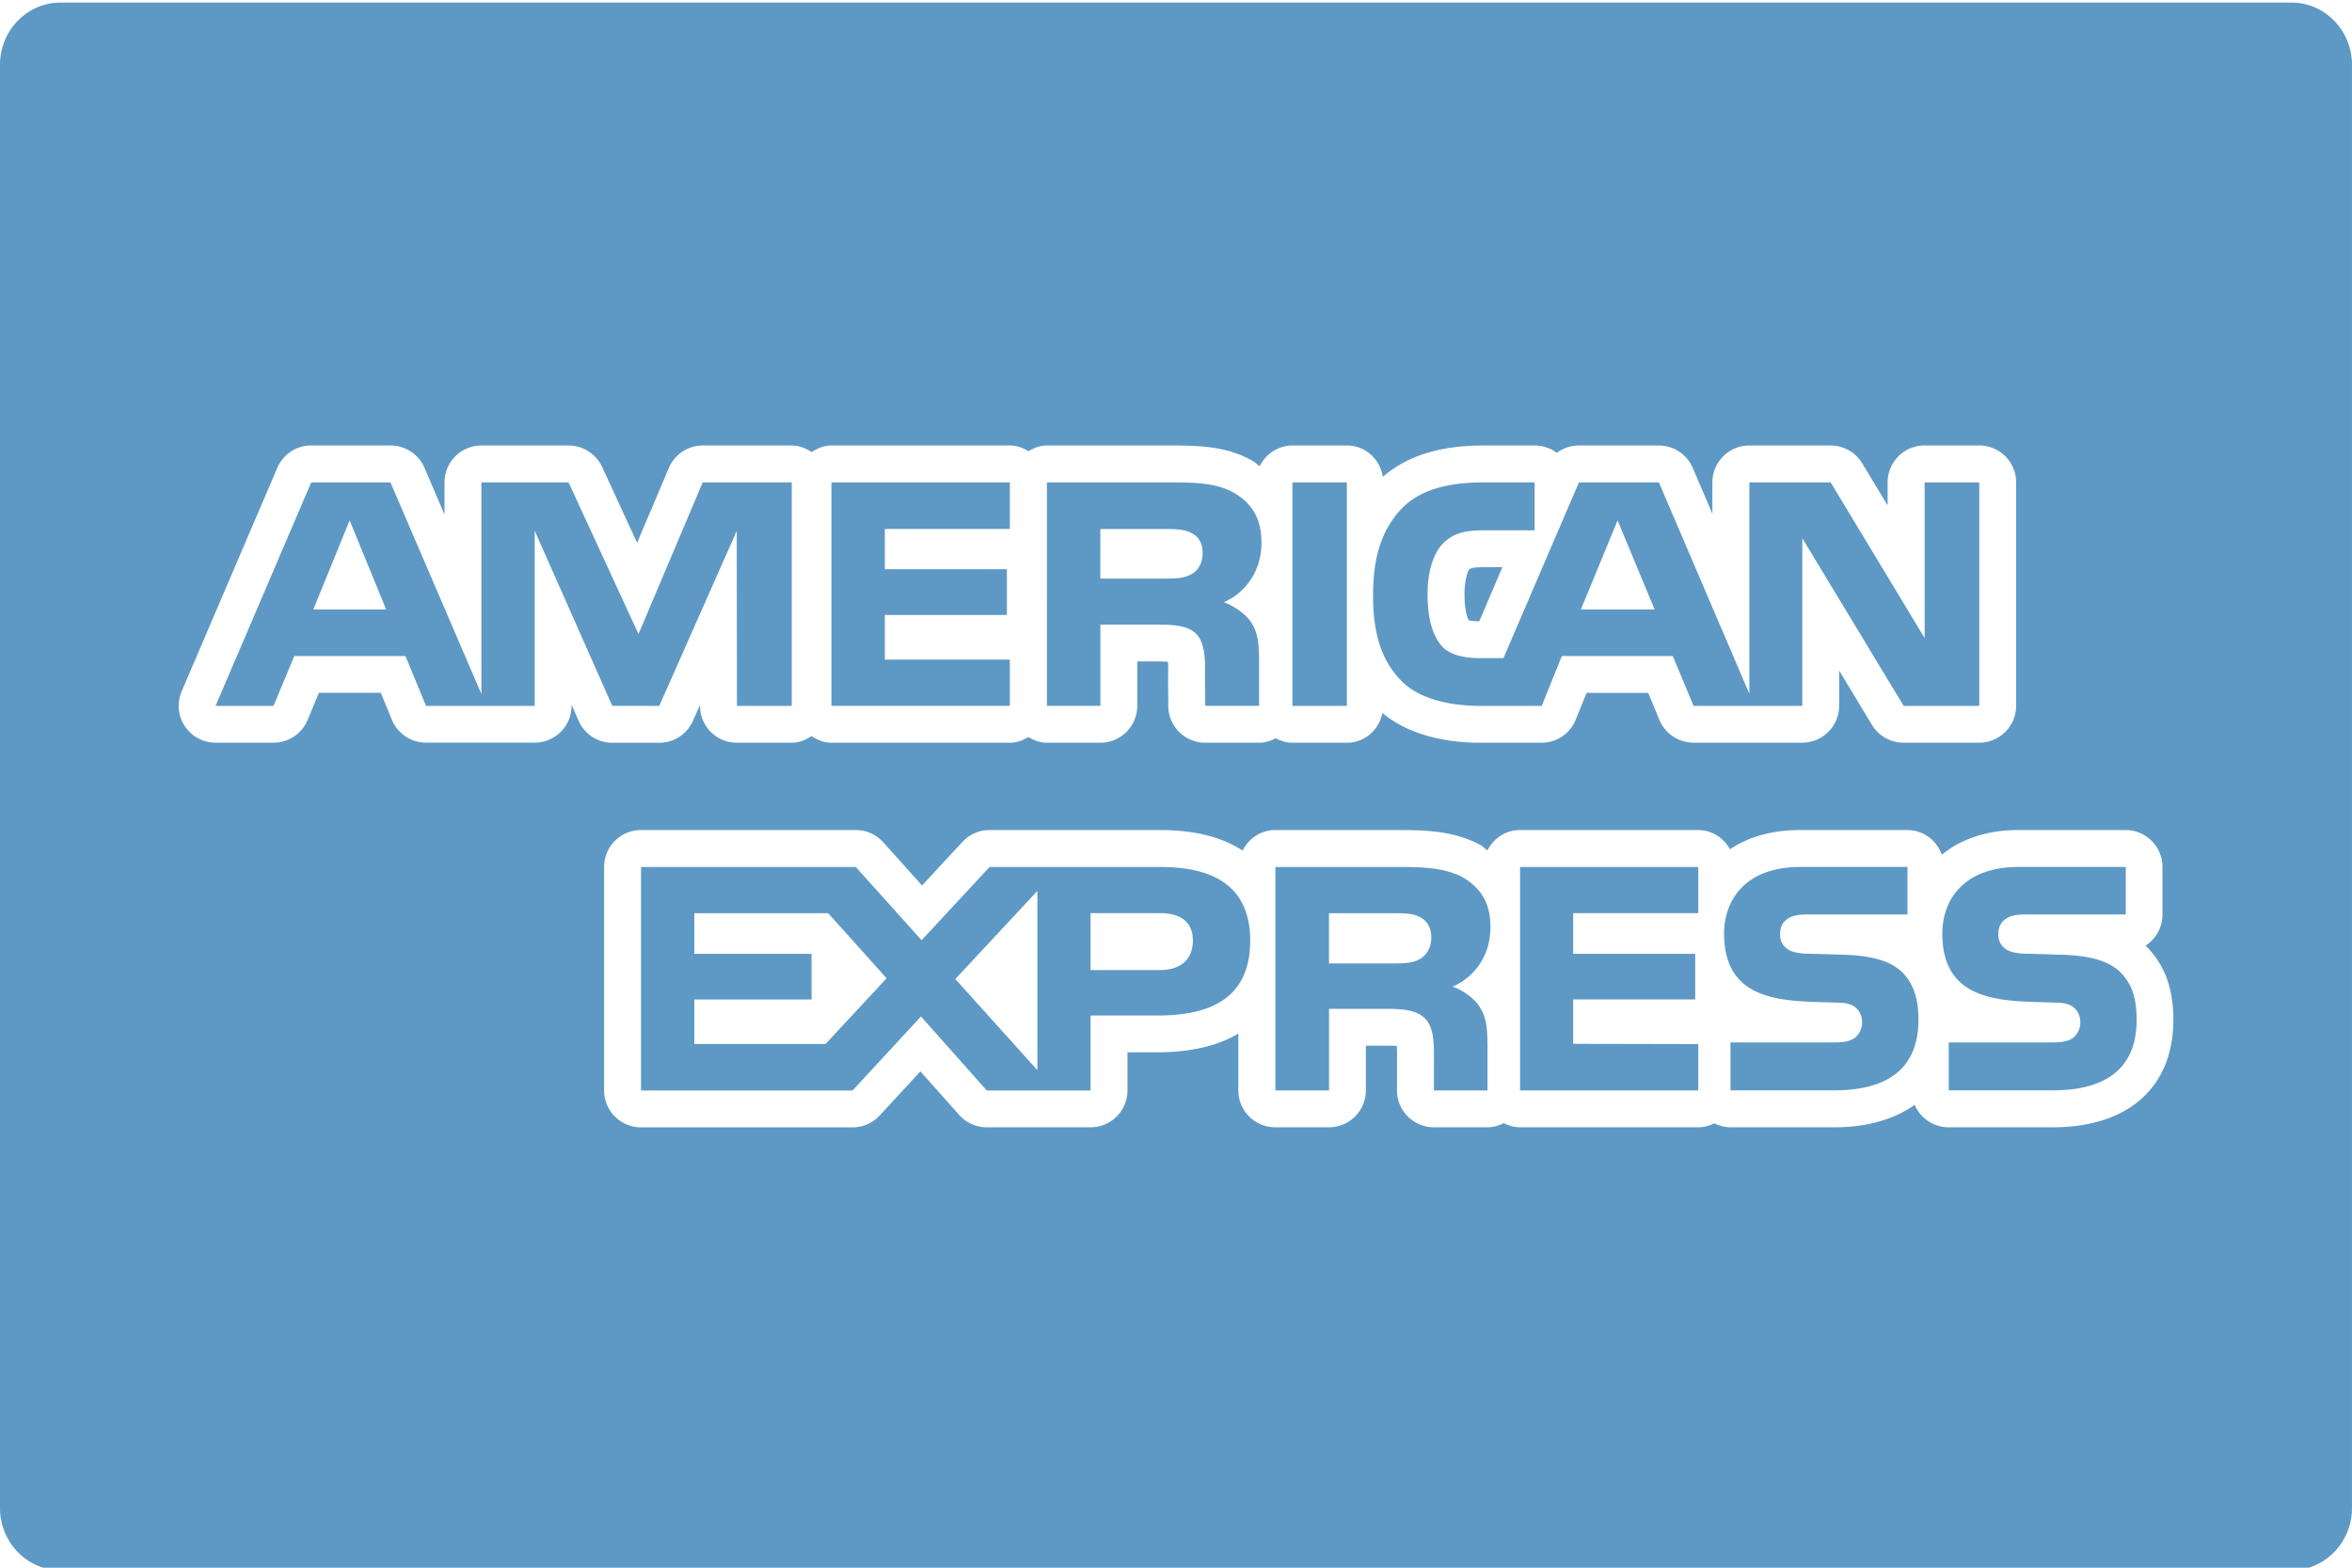
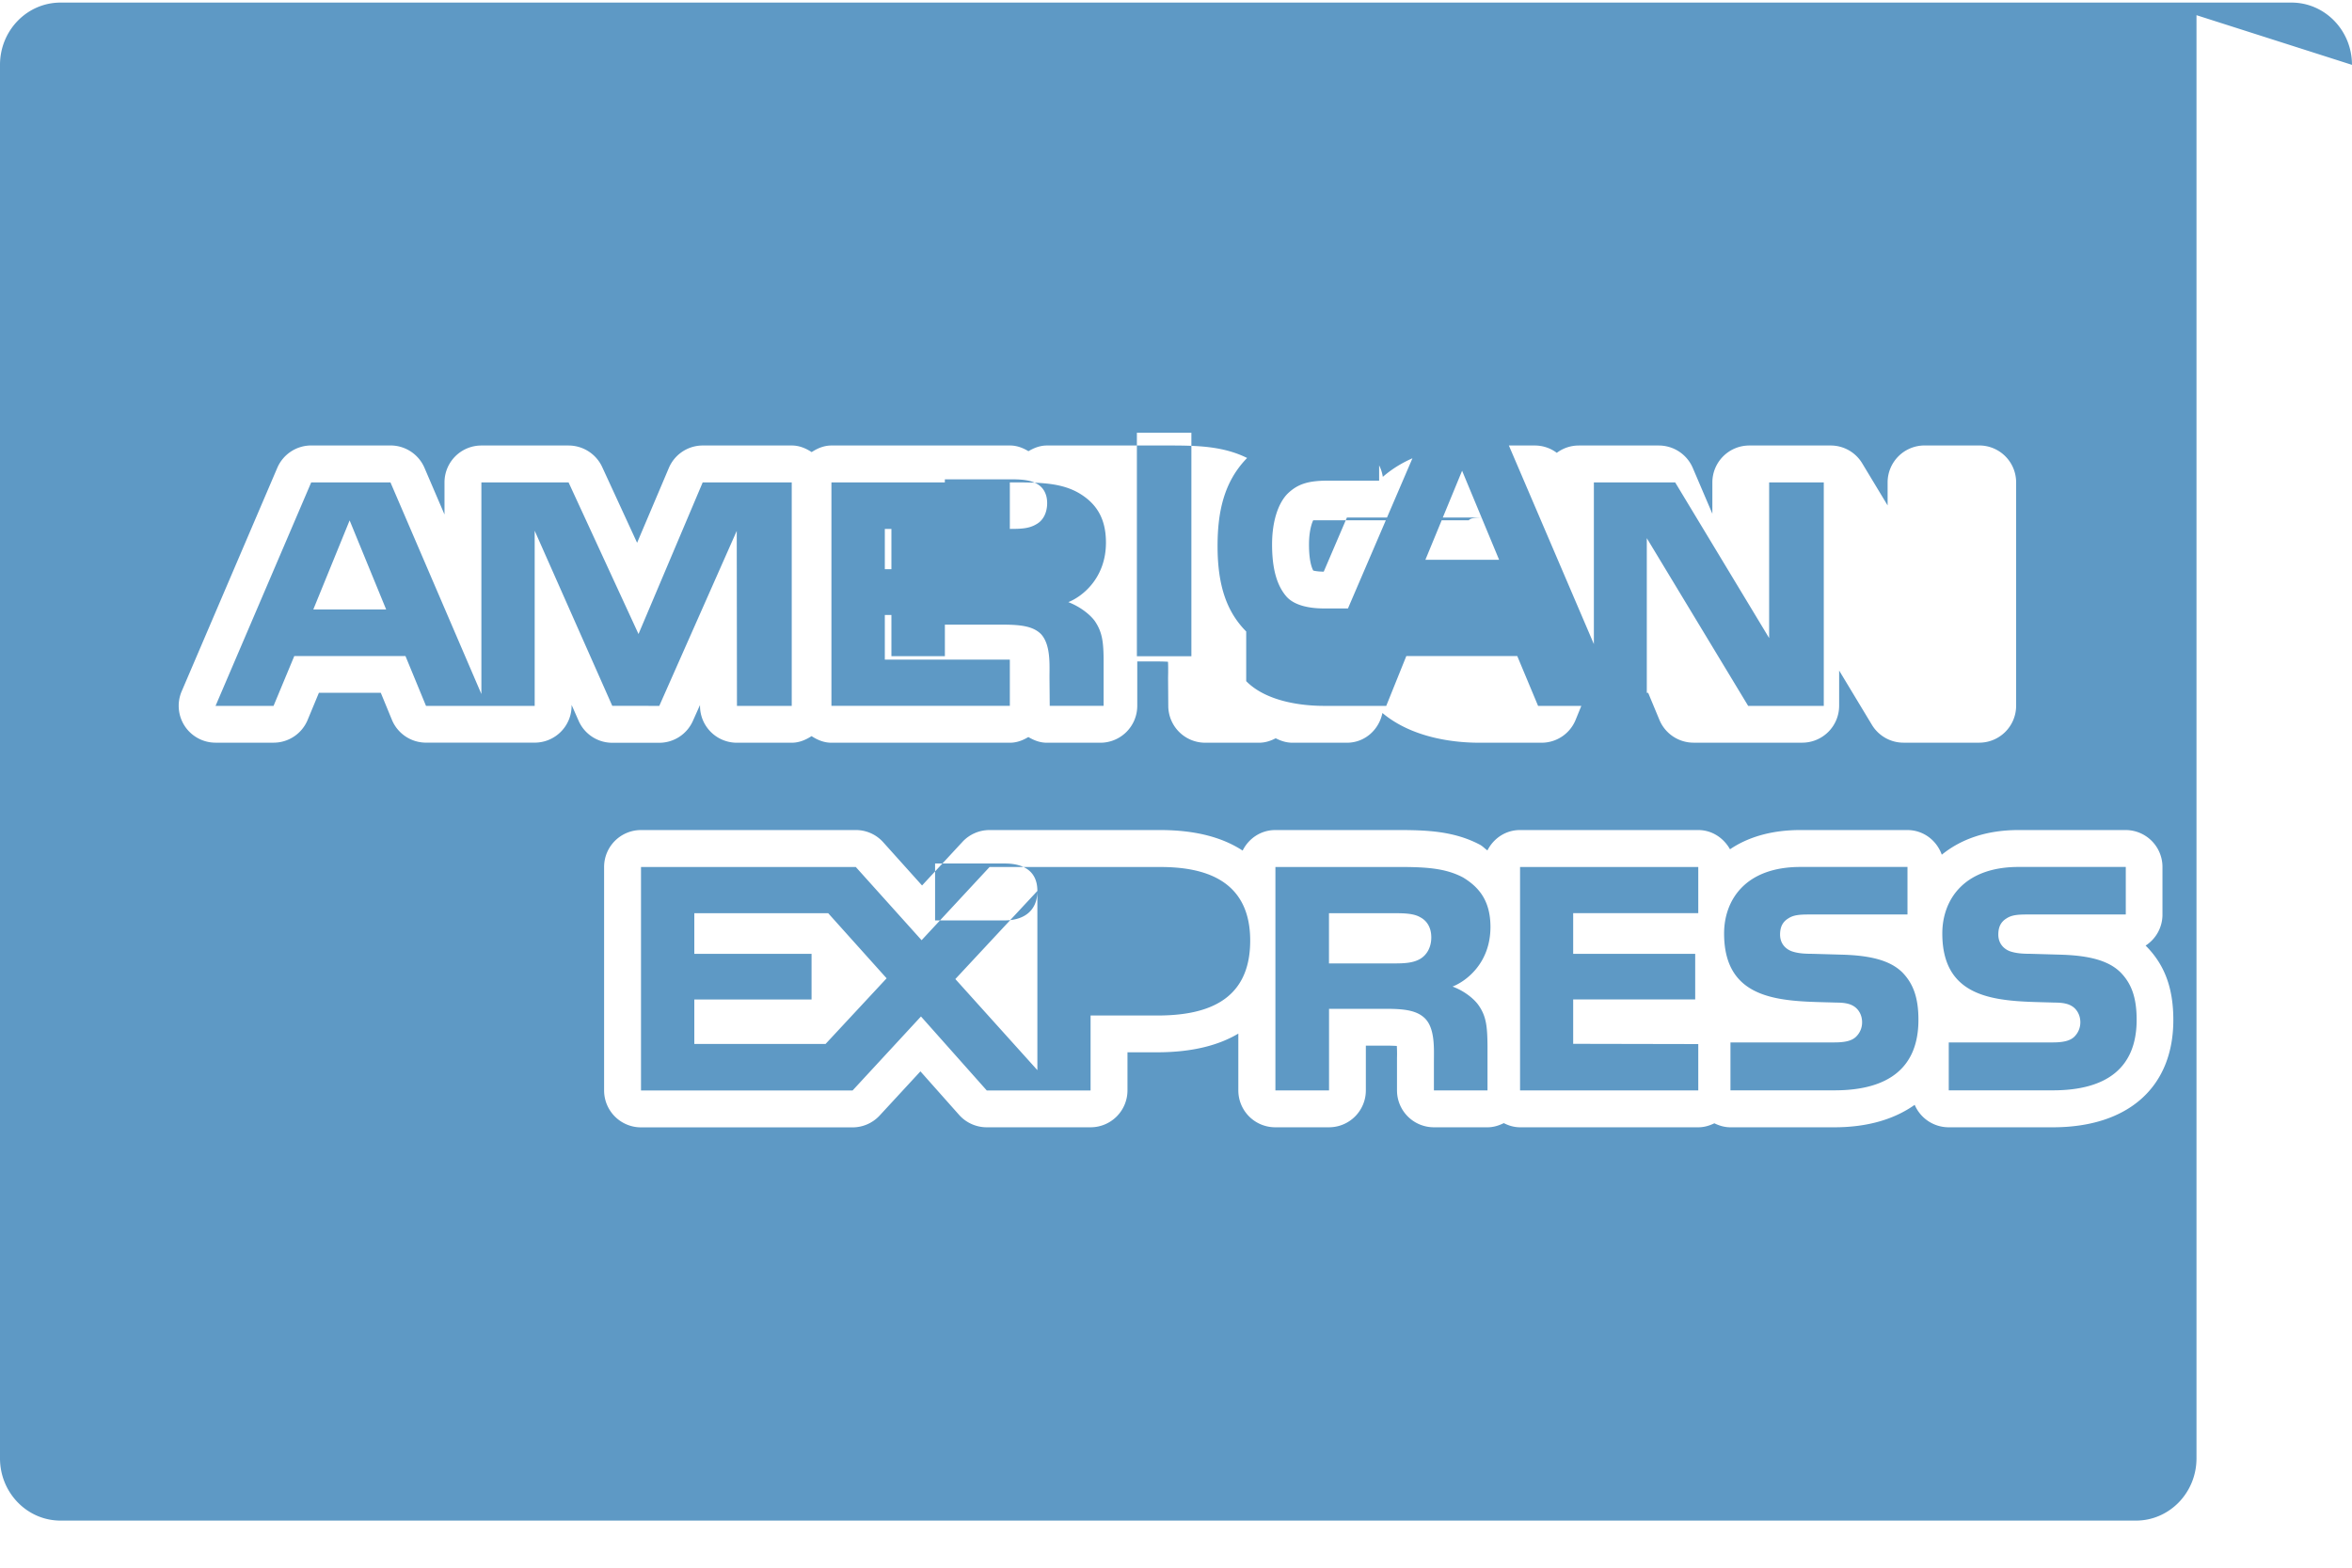
<svg xmlns="http://www.w3.org/2000/svg" viewBox="0 0 216 144">
-   <path fill="#5e99c5" d="M92.74 64.835H76.356V44.31H92.74v4.276H81.26v3.698h11.209v4.206H81.26v4.101h11.48v4.244zm-36.511.0L49.104 48.75v16.089h-9.981l-1.886-4.577H27.026l-1.904 4.577h-5.327l8.784-20.525h7.281l8.349 19.436V44.313h8.008l6.422 13.925 5.893-13.925h8.178v20.525h-5.03l-.02-16.073-7.113 16.073-4.318-.003zm-20.766-8.854-3.354-8.18-3.335 8.18h6.689zM114.814 86.4c0 5.702-4.254 6.88-8.54 6.88h-6.119v6.884h-9.534l-6.042-6.796-6.279 6.796H58.868V79.639h19.726l6.043 6.724 6.241-6.724h15.672c3.892-.003 8.264 1.079 8.264 6.761zm-33.39 3.462-5.365-5.979H63.764v3.732H74.53v4.191H63.764v4.085h12.054l5.606-6.029zm13.845-8.024-7.534 8.093 7.534 8.367v-16.46zm14.28 4.562c0-1.797-1.225-2.521-2.999-2.521h-6.395v5.229h6.334c1.889.004 3.06-.933 3.06-2.708zm-8.495-21.565h-4.91V44.31h11.282c2.505.0 4.353.065 5.942.983 1.546.918 2.479 2.257 2.479 4.547.0 3.27-2.18 4.964-3.457 5.469 1.075.409 1.992 1.132 2.428 1.729.696 1.021.814 1.932.814 3.764v4.034h-4.948l-.022-2.589c0-1.235.118-3.01-.773-3.996-.715-.719-1.809-.876-3.575-.876h-5.259v7.46h-.001zm-.007-11.69h5.962c.952.0 1.748-.012 2.428-.421.632-.333 1.011-1.056 1.011-1.95.0-.88-.395-1.515-1.029-1.813-.581-.329-1.477-.372-2.325-.372h-6.042l-.005 4.556zm22.646-8.832h-5.005v20.525h5.005V44.313zm5.034 18.254c-1.729-1.744-2.63-4.107-2.63-7.836.0-3.045.539-5.828 2.642-8.027 1.58-1.637 4.069-2.391 7.45-2.391h4.746v4.398h-4.646c-1.802.0-2.807.268-3.779 1.216-.837.865-1.407 2.493-1.407 4.65.0 2.195.429 3.783 1.351 4.815.753.814 2.138 1.059 3.419 1.059h2.199l6.929-16.139h7.348l8.307 19.413V44.313h7.468l8.628 14.295V44.313h5.018v20.525h-6.945l-9.308-15.404v15.404h-9.985l-1.912-4.577h-10.188l-1.844 4.577h-5.743c-2.396-.003-5.411-.53-7.118-2.271zm16.456-6.586h6.77l-3.399-8.18-3.371 8.18zm-10.299-3.628c-.045.065-.39.803-.39 2.226.0 1.407.226 2.085.39 2.391.173.045.489.1.964.1l2.127-4.968H136.3c-1.155-.006-1.275.117-1.416.251zm81.114-46.396v132.561c0 3.158-2.485 5.719-5.56 5.719H5.561c-3.074.0-5.561-2.564-5.561-5.724V5.957C0 2.797 2.486.237 5.561.237h204.878c3.074.0 5.559 2.56 5.559 5.72zM56.229 68.228h4.31a3.381 3.381.0 003.098-2.02l.65-1.453v.084a3.385 3.385.0 003.389 3.385h5.028c.688.0 1.289-.26 1.828-.607.535.348 1.136.607 1.828.607h16.384c.635.0 1.196-.222 1.697-.524.513.303 1.067.524 1.702.524h4.91a3.391 3.391.0 003.389-3.389v-4.077h1.87c.425.0.727.012.952.027.023.348.016.761.016 1.036l-.008.451.019 2.59a3.394 3.394.0 003.393 3.361h4.948c.559.0 1.06-.168 1.523-.409.47.241.979.409 1.533.409h5.01c1.641.0 2.94-1.186 3.259-2.731 2.787 2.338 6.696 2.731 8.879 2.731h5.745a3.374 3.374.0 003.128-2.122l1.002-2.46h5.652l1.037 2.494a3.399 3.399.0 003.128 2.084h9.984a3.393 3.393.0 003.389-3.389v-3.238l3.011 4.99a3.39 3.39.0 002.909 1.637h6.945a3.393 3.393.0 003.389-3.389V44.307a3.389 3.389.0 00-3.389-3.389h-5.018a3.395 3.395.0 00-3.396 3.389v2.118l-2.333-3.866a3.376 3.376.0 00-2.899-1.637h-7.468a3.392 3.392.0 00-3.394 3.388v2.88l-1.801-4.214a3.399 3.399.0 00-3.112-2.054h-7.348c-.749.0-1.456.244-2.026.673a3.357 3.357.0 00-2.023-.673h-4.746c-4.023.0-7.014.979-9.208 2.879-.249-1.617-1.595-2.879-3.29-2.879H118.7c-1.336.0-2.467.791-3.018 1.908-.211-.153-.379-.333-.612-.475-2.306-1.33-4.719-1.434-7.638-1.434H96.151c-.635.0-1.193.222-1.702.523-.501-.302-1.063-.523-1.697-.523H76.368c-.692.0-1.293.256-1.828.608-.539-.353-1.14-.608-1.828-.608h-8.176a3.381 3.381.0 00-3.113 2.068l-2.914 6.869-3.209-6.967a3.41 3.41.0 00-3.078-1.969h-8.013a3.388 3.388.0 00-3.388 3.388v2.949l-1.84-4.291a3.396 3.396.0 00-3.117-2.05h-7.281a3.393 3.393.0 00-3.117 2.054l-8.78 20.525a3.394 3.394.0 00.283 3.2 3.393 3.393.0 002.83 1.522h5.331a3.384 3.384.0 003.121-2.088l1.036-2.494h5.683l1.021 2.479a3.39 3.39.0 003.136 2.1h9.978a3.391 3.391.0 003.389-3.389v-.08l.643 1.457a3.374 3.374.0 003.092 2.024zm143.363 25.459c0-2.869-.765-5.003-2.448-6.731-.033-.034-.071-.069-.099-.099a3.385 3.385.0 001.549-2.854v-4.366a3.388 3.388.0 00-3.384-3.393h-9.836c-3.064.0-5.362.898-7.046 2.265-.47-1.313-1.687-2.265-3.166-2.265h-9.828c-2.7.0-4.843.673-6.456 1.767-.581-1.036-1.651-1.767-2.922-1.767h-16.368c-1.322.0-2.428.772-2.987 1.87-.236-.16-.4-.355-.656-.505-2.368-1.266-4.892-1.365-7.5-1.365h-11.327c-1.328.0-2.445.776-2.999 1.886-1.718-1.124-4.134-1.886-7.568-1.886H90.878c-.945.0-1.844.39-2.486 1.082l-3.714 4.009-3.563-3.967a3.364 3.364.0 00-2.521-1.124H58.868a3.39 3.39.0 00-3.389 3.393v20.524a3.391 3.391.0 003.389 3.393H78.3c.944.0 1.843-.397 2.485-1.089l3.744-4.055 3.553 4a3.395 3.395.0 002.535 1.137h9.534a3.39 3.39.0 003.393-3.389v-3.5h2.727c3.312.0 5.713-.68 7.453-1.717v5.217a3.39 3.39.0 003.394 3.389h4.93a3.388 3.388.0 003.387-3.389v-4.111h1.852c.451.0.769.015.994.03.023.363.023.807.015 1.097v2.984a3.39 3.39.0 003.394 3.389h4.922c.542.0 1.036-.157 1.491-.383.451.232.951.383 1.499.383h16.368c.535.0 1.021-.15 1.469-.367.451.217.933.367 1.472.367h9.554c3.048.0 5.511-.743 7.373-2.063a3.398 3.398.0 003.116 2.063h9.554c6.942.006 11.084-3.685 11.084-9.86zm-30.499-5.998-2.635-.076c-.838.0-1.388-.055-1.912-.234-.616-.232-1.07-.753-1.07-1.529.0-.65.198-1.143.741-1.48.489-.332 1.067-.37 1.966-.37h8.994v-4.367h-9.827c-5.148.0-7.015 3.128-7.015 6.11.0 6.491 5.748 6.2 10.329 6.35.861.0 1.373.142 1.748.454.345.29.597.758.597 1.357a1.82 1.82.0 01-.573 1.34c-.414.389-1.075.508-2 .508h-9.516v4.401h9.554c4.944.0 7.709-2.061 7.709-6.478.0-2.107-.517-3.361-1.472-4.349-1.129-1.117-2.956-1.571-5.618-1.637zm-35.697 2.933c1.087.398 1.985 1.129 2.397 1.725.7 1.002.8 1.936.815 3.744v4.069h-4.922v-2.565c0-1.235.118-3.063-.792-4.021-.72-.733-1.81-.909-3.599-.909h-5.24v7.495h-4.925V79.636h11.324c2.481.0 4.287.103 5.908.963 1.541.934 2.517 2.218 2.517 4.56-.006 3.283-2.197 4.955-3.483 5.463zm-1.951-4.519c0-.876-.377-1.515-1.012-1.847-.598-.353-1.477-.372-2.342-.372h-6.042v4.612h5.962c.957.0 1.771-.034 2.429-.425.628-.382 1.005-1.092 1.005-1.968zm8.152 14.057h16.367v-4.256l-11.488-.023v-4.08h11.206v-4.188h-11.206v-3.736h11.488v-4.241h-16.367v20.524zm49.54-12.471-2.639-.076c-.83.0-1.385-.055-1.913-.234-.607-.232-1.066-.753-1.066-1.529.0-.65.199-1.143.738-1.48.492-.332 1.074-.37 1.969-.37h8.999v-4.367h-9.836c-5.141.0-7.014 3.128-7.014 6.11.0 6.491 5.752 6.2 10.337 6.35.856.0 1.365.142 1.747.454.337.29.593.758.593 1.357.0.56-.24 1.025-.569 1.34-.417.389-1.078.508-2.004.508h-9.511v4.401h9.553c4.944.0 7.702-2.061 7.702-6.478.0-2.107-.509-3.361-1.472-4.349-1.121-1.117-2.953-1.571-5.614-1.637z" />
+   <path fill="#5e99c5" d="M92.74 64.835H76.356V44.31H92.74v4.276H81.26v3.698h11.209v4.206H81.26v4.101h11.48v4.244zm-36.511.0L49.104 48.75v16.089h-9.981l-1.886-4.577H27.026l-1.904 4.577h-5.327l8.784-20.525h7.281l8.349 19.436V44.313h8.008l6.422 13.925 5.893-13.925h8.178v20.525h-5.03l-.02-16.073-7.113 16.073-4.318-.003zm-20.766-8.854-3.354-8.18-3.335 8.18h6.689zM114.814 86.4c0 5.702-4.254 6.88-8.54 6.88h-6.119v6.884h-9.534l-6.042-6.796-6.279 6.796H58.868V79.639h19.726l6.043 6.724 6.241-6.724h15.672c3.892-.003 8.264 1.079 8.264 6.761zm-33.39 3.462-5.365-5.979H63.764v3.732H74.53v4.191H63.764v4.085h12.054l5.606-6.029zm13.845-8.024-7.534 8.093 7.534 8.367v-16.46zc0-1.797-1.225-2.521-2.999-2.521h-6.395v5.229h6.334c1.889.004 3.06-.933 3.06-2.708zm-8.495-21.565h-4.91V44.31h11.282c2.505.0 4.353.065 5.942.983 1.546.918 2.479 2.257 2.479 4.547.0 3.27-2.18 4.964-3.457 5.469 1.075.409 1.992 1.132 2.428 1.729.696 1.021.814 1.932.814 3.764v4.034h-4.948l-.022-2.589c0-1.235.118-3.01-.773-3.996-.715-.719-1.809-.876-3.575-.876h-5.259v7.46h-.001zm-.007-11.69h5.962c.952.0 1.748-.012 2.428-.421.632-.333 1.011-1.056 1.011-1.95.0-.88-.395-1.515-1.029-1.813-.581-.329-1.477-.372-2.325-.372h-6.042l-.005 4.556zm22.646-8.832h-5.005v20.525h5.005V44.313zm5.034 18.254c-1.729-1.744-2.63-4.107-2.63-7.836.0-3.045.539-5.828 2.642-8.027 1.58-1.637 4.069-2.391 7.45-2.391h4.746v4.398h-4.646c-1.802.0-2.807.268-3.779 1.216-.837.865-1.407 2.493-1.407 4.65.0 2.195.429 3.783 1.351 4.815.753.814 2.138 1.059 3.419 1.059h2.199l6.929-16.139h7.348l8.307 19.413V44.313h7.468l8.628 14.295V44.313h5.018v20.525h-6.945l-9.308-15.404v15.404h-9.985l-1.912-4.577h-10.188l-1.844 4.577h-5.743c-2.396-.003-5.411-.53-7.118-2.271zm16.456-6.586h6.77l-3.399-8.18-3.371 8.18zm-10.299-3.628c-.045.065-.39.803-.39 2.226.0 1.407.226 2.085.39 2.391.173.045.489.1.964.1l2.127-4.968H136.3c-1.155-.006-1.275.117-1.416.251zm81.114-46.396v132.561c0 3.158-2.485 5.719-5.56 5.719H5.561c-3.074.0-5.561-2.564-5.561-5.724V5.957C0 2.797 2.486.237 5.561.237h204.878c3.074.0 5.559 2.56 5.559 5.72zM56.229 68.228h4.31a3.381 3.381.0 003.098-2.02l.65-1.453v.084a3.385 3.385.0 003.389 3.385h5.028c.688.0 1.289-.26 1.828-.607.535.348 1.136.607 1.828.607h16.384c.635.0 1.196-.222 1.697-.524.513.303 1.067.524 1.702.524h4.91a3.391 3.391.0 003.389-3.389v-4.077h1.87c.425.0.727.012.952.027.023.348.016.761.016 1.036l-.008.451.019 2.59a3.394 3.394.0 003.393 3.361h4.948c.559.0 1.06-.168 1.523-.409.47.241.979.409 1.533.409h5.01c1.641.0 2.94-1.186 3.259-2.731 2.787 2.338 6.696 2.731 8.879 2.731h5.745a3.374 3.374.0 003.128-2.122l1.002-2.46h5.652l1.037 2.494a3.399 3.399.0 003.128 2.084h9.984a3.393 3.393.0 003.389-3.389v-3.238l3.011 4.99a3.39 3.39.0 002.909 1.637h6.945a3.393 3.393.0 003.389-3.389V44.307a3.389 3.389.0 00-3.389-3.389h-5.018a3.395 3.395.0 00-3.396 3.389v2.118l-2.333-3.866a3.376 3.376.0 00-2.899-1.637h-7.468a3.392 3.392.0 00-3.394 3.388v2.88l-1.801-4.214a3.399 3.399.0 00-3.112-2.054h-7.348c-.749.0-1.456.244-2.026.673a3.357 3.357.0 00-2.023-.673h-4.746c-4.023.0-7.014.979-9.208 2.879-.249-1.617-1.595-2.879-3.29-2.879H118.7c-1.336.0-2.467.791-3.018 1.908-.211-.153-.379-.333-.612-.475-2.306-1.33-4.719-1.434-7.638-1.434H96.151c-.635.0-1.193.222-1.702.523-.501-.302-1.063-.523-1.697-.523H76.368c-.692.0-1.293.256-1.828.608-.539-.353-1.14-.608-1.828-.608h-8.176a3.381 3.381.0 00-3.113 2.068l-2.914 6.869-3.209-6.967a3.41 3.41.0 00-3.078-1.969h-8.013a3.388 3.388.0 00-3.388 3.388v2.949l-1.84-4.291a3.396 3.396.0 00-3.117-2.05h-7.281a3.393 3.393.0 00-3.117 2.054l-8.78 20.525a3.394 3.394.0 00.283 3.2 3.393 3.393.0 002.83 1.522h5.331a3.384 3.384.0 003.121-2.088l1.036-2.494h5.683l1.021 2.479a3.39 3.39.0 003.136 2.1h9.978a3.391 3.391.0 003.389-3.389v-.08l.643 1.457a3.374 3.374.0 003.092 2.024zm143.363 25.459c0-2.869-.765-5.003-2.448-6.731-.033-.034-.071-.069-.099-.099a3.385 3.385.0 001.549-2.854v-4.366a3.388 3.388.0 00-3.384-3.393h-9.836c-3.064.0-5.362.898-7.046 2.265-.47-1.313-1.687-2.265-3.166-2.265h-9.828c-2.7.0-4.843.673-6.456 1.767-.581-1.036-1.651-1.767-2.922-1.767h-16.368c-1.322.0-2.428.772-2.987 1.87-.236-.16-.4-.355-.656-.505-2.368-1.266-4.892-1.365-7.5-1.365h-11.327c-1.328.0-2.445.776-2.999 1.886-1.718-1.124-4.134-1.886-7.568-1.886H90.878c-.945.0-1.844.39-2.486 1.082l-3.714 4.009-3.563-3.967a3.364 3.364.0 00-2.521-1.124H58.868a3.39 3.39.0 00-3.389 3.393v20.524a3.391 3.391.0 003.389 3.393H78.3c.944.0 1.843-.397 2.485-1.089l3.744-4.055 3.553 4a3.395 3.395.0 002.535 1.137h9.534a3.39 3.39.0 003.393-3.389v-3.5h2.727c3.312.0 5.713-.68 7.453-1.717v5.217a3.39 3.39.0 003.394 3.389h4.93a3.388 3.388.0 003.387-3.389v-4.111h1.852c.451.0.769.015.994.03.023.363.023.807.015 1.097v2.984a3.39 3.39.0 003.394 3.389h4.922c.542.0 1.036-.157 1.491-.383.451.232.951.383 1.499.383h16.368c.535.0 1.021-.15 1.469-.367.451.217.933.367 1.472.367h9.554c3.048.0 5.511-.743 7.373-2.063a3.398 3.398.0 003.116 2.063h9.554c6.942.006 11.084-3.685 11.084-9.86zm-30.499-5.998-2.635-.076c-.838.0-1.388-.055-1.912-.234-.616-.232-1.07-.753-1.07-1.529.0-.65.198-1.143.741-1.48.489-.332 1.067-.37 1.966-.37h8.994v-4.367h-9.827c-5.148.0-7.015 3.128-7.015 6.11.0 6.491 5.748 6.2 10.329 6.35.861.0 1.373.142 1.748.454.345.29.597.758.597 1.357a1.82 1.82.0 01-.573 1.34c-.414.389-1.075.508-2 .508h-9.516v4.401h9.554c4.944.0 7.709-2.061 7.709-6.478.0-2.107-.517-3.361-1.472-4.349-1.129-1.117-2.956-1.571-5.618-1.637zm-35.697 2.933c1.087.398 1.985 1.129 2.397 1.725.7 1.002.8 1.936.815 3.744v4.069h-4.922v-2.565c0-1.235.118-3.063-.792-4.021-.72-.733-1.81-.909-3.599-.909h-5.24v7.495h-4.925V79.636h11.324c2.481.0 4.287.103 5.908.963 1.541.934 2.517 2.218 2.517 4.56-.006 3.283-2.197 4.955-3.483 5.463zm-1.951-4.519c0-.876-.377-1.515-1.012-1.847-.598-.353-1.477-.372-2.342-.372h-6.042v4.612h5.962c.957.0 1.771-.034 2.429-.425.628-.382 1.005-1.092 1.005-1.968zm8.152 14.057h16.367v-4.256l-11.488-.023v-4.08h11.206v-4.188h-11.206v-3.736h11.488v-4.241h-16.367v20.524zm49.54-12.471-2.639-.076c-.83.0-1.385-.055-1.913-.234-.607-.232-1.066-.753-1.066-1.529.0-.65.199-1.143.738-1.48.492-.332 1.074-.37 1.969-.37h8.999v-4.367h-9.836c-5.141.0-7.014 3.128-7.014 6.11.0 6.491 5.752 6.2 10.337 6.35.856.0 1.365.142 1.747.454.337.29.593.758.593 1.357.0.56-.24 1.025-.569 1.34-.417.389-1.078.508-2.004.508h-9.511v4.401h9.553c4.944.0 7.702-2.061 7.702-6.478.0-2.107-.509-3.361-1.472-4.349-1.121-1.117-2.953-1.571-5.614-1.637z" />
</svg>